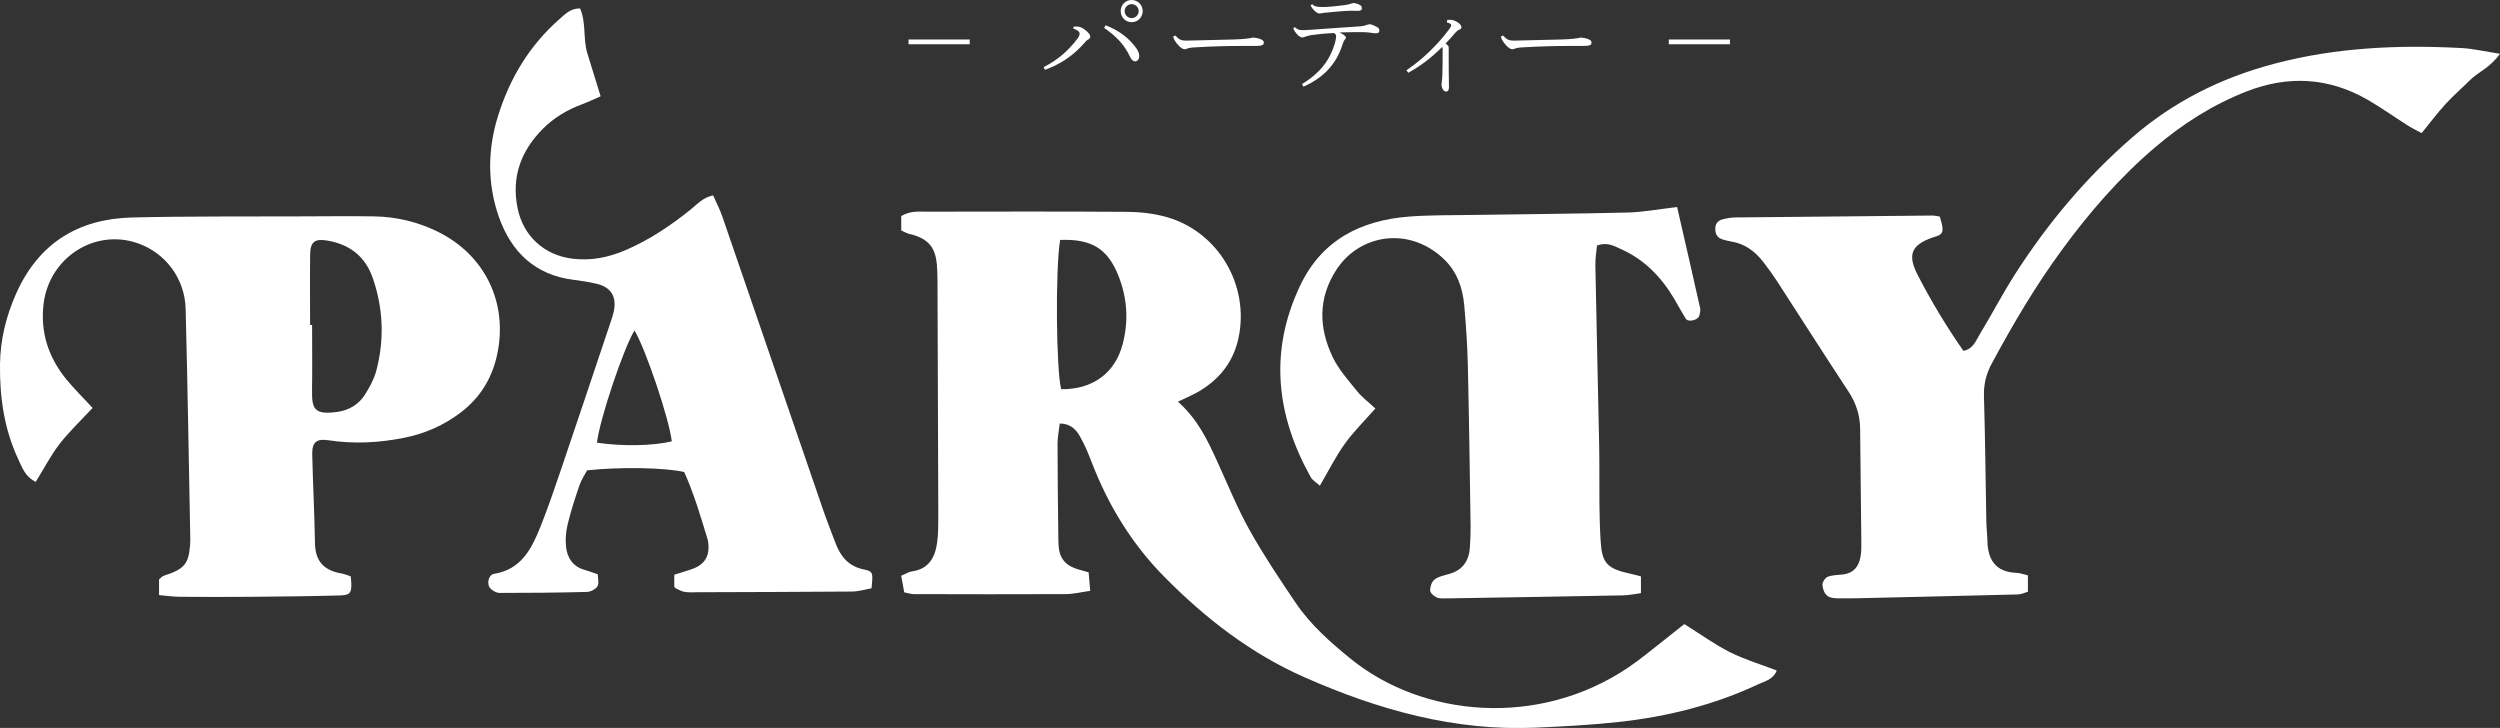
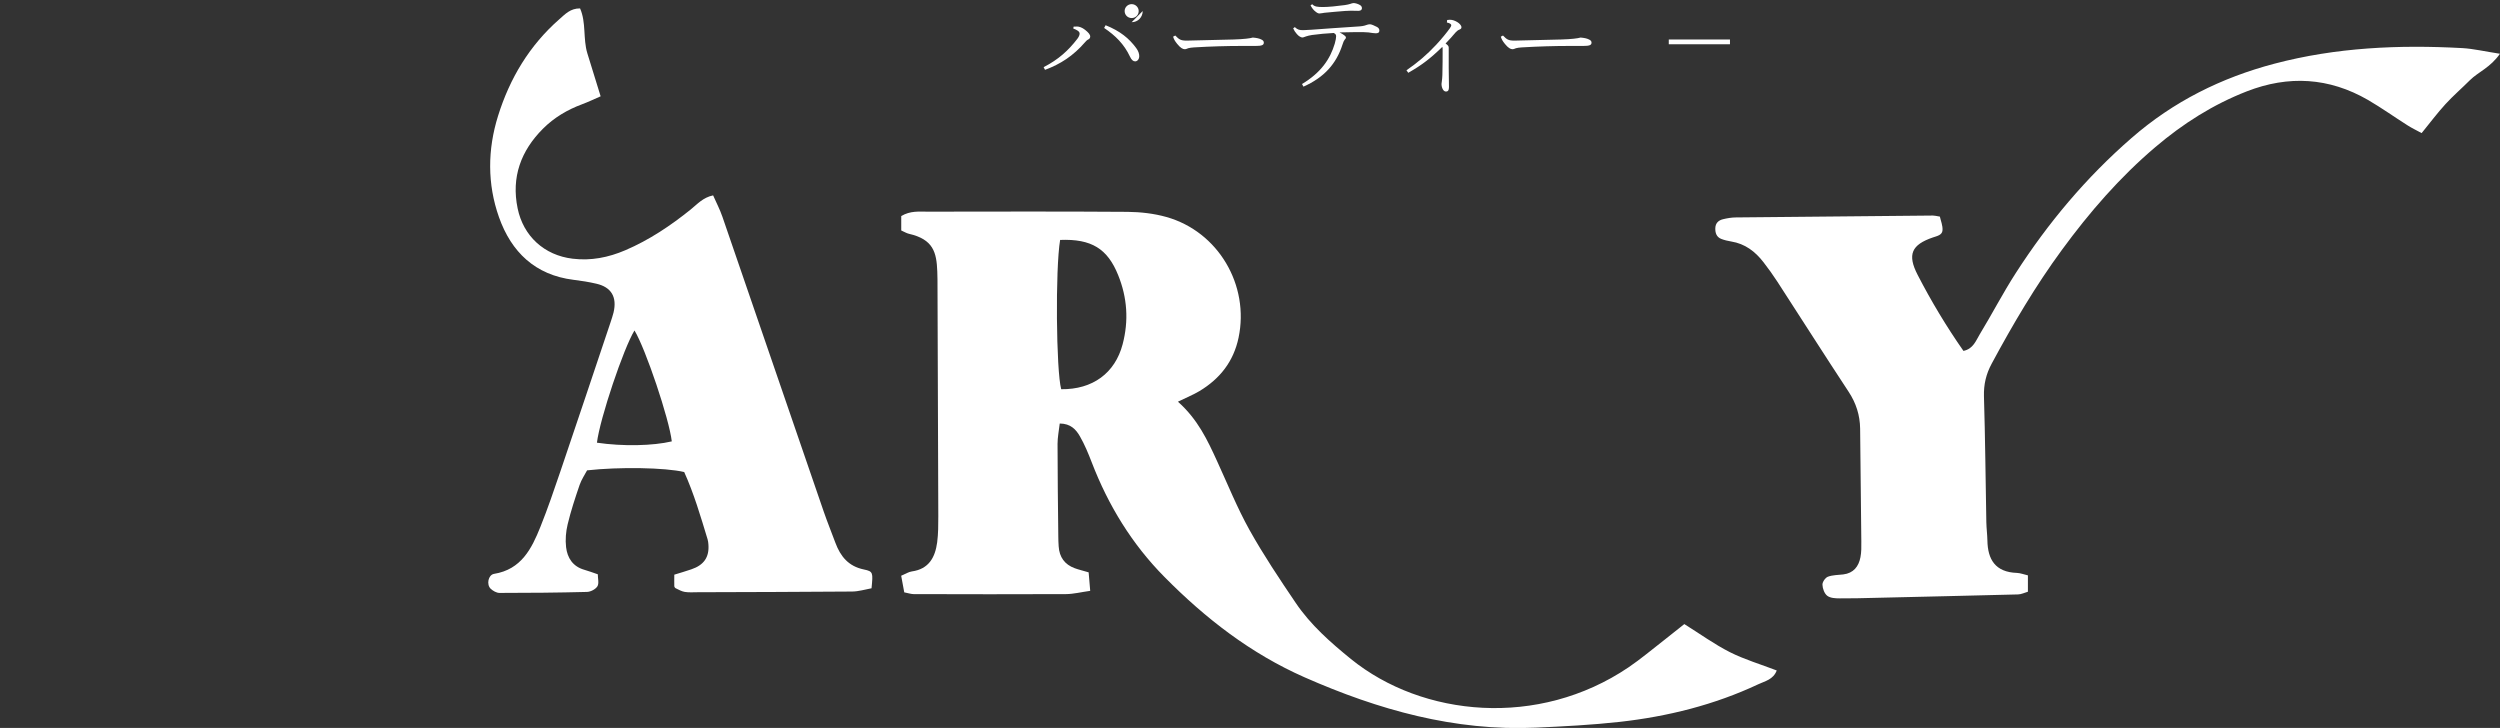
<svg xmlns="http://www.w3.org/2000/svg" id="_レイヤー_2" viewBox="0 0 398.75 116.11">
  <rect x="0" y="0" width="398.75" height="116.11" fill="#333333" stroke="none" />
  <defs>
    <style>.cls-1{fill:#fff;}</style>
  </defs>
  <g id="_デザイン">
    <path class="cls-1" d="M187.87,64.06c3.22,2.87,4.73,6.17,6.25,9.48,1.69,3.68,3.21,7.46,5.17,10.98,2.24,4.01,4.81,7.85,7.39,11.66,2.37,3.5,5.53,6.28,8.79,8.93,11.42,9.25,29.88,11.06,44.28,1.33,1.96-1.33,3.78-2.87,5.65-4.32,1.08-.84,2.15-1.7,3.25-2.58,2.54,1.59,4.8,3.23,7.27,4.48,2.34,1.18,4.9,1.93,7.47,2.92-.55,1.46-1.89,1.7-2.92,2.19-7.02,3.3-14.46,5.15-22.13,6.01-4.43.49-8.9.72-13.36.92-13,.58-25.12-2.84-36.9-8.03-8.59-3.79-15.83-9.41-22.34-16-5.17-5.22-8.96-11.4-11.6-18.27-.55-1.43-1.14-2.86-1.9-4.18-.61-1.06-1.46-2.02-3.21-2.03-.13,1.15-.35,2.2-.35,3.25,0,4.89.07,9.78.12,14.67,0,.56.02,1.12.06,1.68.11,1.71.95,2.89,2.56,3.48.65.24,1.32.39,2.22.66.07.89.15,1.79.25,2.95-1.44.2-2.65.51-3.86.52-8.1.04-16.21.02-24.31,0-.4,0-.81-.15-1.49-.28-.15-.82-.31-1.7-.49-2.65.71-.3,1.19-.62,1.71-.69,2.71-.38,3.71-2.25,4.03-4.64.18-1.38.18-2.79.18-4.18-.03-12.57-.09-25.14-.13-37.72,0-.42-.01-.84-.03-1.26-.11-3.11-.64-5.16-4.52-6.05-.38-.09-.74-.31-1.23-.53v-2.3c1.45-.87,2.86-.7,4.24-.7,10.62-.01,21.23-.05,31.85.03,2.07.02,4.21.26,6.2.82,8.27,2.33,13.28,10.87,11.51,19.26-.8,3.8-2.98,6.55-6.24,8.51-.93.56-1.94.96-3.43,1.69ZM169.09,38.27c-.78,4.65-.63,20.87.17,23.81,5.02.06,8.59-2.57,9.8-7.17.99-3.76.74-7.43-.71-11.02-1.7-4.23-4.27-5.82-9.27-5.62Z" />
    <path class="cls-1" d="M398.75,8.56c-1.54,2.23-3.47,2.91-4.81,4.24-1.28,1.28-2.66,2.47-3.88,3.8-1.31,1.43-2.47,2.99-3.81,4.63-.81-.44-1.54-.79-2.22-1.22-2.12-1.34-4.17-2.81-6.34-4.07-6.2-3.58-12.66-3.96-19.32-1.37-5.39,2.1-10.19,5.15-14.59,8.89-5.68,4.82-10.51,10.4-14.9,16.39-4.22,5.75-7.83,11.88-11.21,18.16-.89,1.65-1.28,3.3-1.23,5.19.2,6.7.26,13.4.38,20.09.02.98.15,1.95.17,2.93.05,2.96,1.22,5.05,4.73,5.16.52.02,1.04.23,1.73.39v2.61c-.53.15-1.05.42-1.57.43-7.67.2-15.34.37-23.01.55-1.81.04-3.63.1-5.44.08-.68,0-1.49-.04-1.98-.41-.46-.35-.75-1.15-.77-1.77-.02-.43.45-1.11.86-1.27.76-.29,1.63-.27,2.46-.37,1.63-.2,2.45-1.25,2.74-2.74.16-.81.15-1.67.14-2.5-.05-6-.12-12.01-.19-18.01-.03-2.14-.64-4.07-1.84-5.89-3.84-5.83-7.58-11.72-11.38-17.58-.68-1.05-1.42-2.07-2.19-3.07-1.32-1.71-2.95-2.96-5.15-3.31-.55-.09-1.1-.22-1.61-.42-.74-.3-.95-.95-.93-1.7.02-.82.52-1.27,1.25-1.44.67-.16,1.37-.28,2.06-.28,10.47-.11,20.94-.21,31.41-.3.28,0,.55.08,1.1.17.14.66.47,1.42.42,2.17-.05.78-.85.92-1.53,1.15-3.41,1.17-4.12,2.71-2.44,5.97,2.17,4.21,4.61,8.27,7.31,12.13,1.57-.33,1.99-1.65,2.61-2.67,1.96-3.22,3.69-6.58,5.73-9.74,5.16-8.02,11.24-15.26,18.47-21.55,6.68-5.82,14.31-9.62,22.82-11.86,9.83-2.59,19.84-3.03,29.92-2.48,1.8.1,3.57.53,6.06.91Z" />
-     <path class="cls-1" d="M14.79,65.04c-1.93,2.08-3.77,3.81-5.29,5.78-1.43,1.85-2.51,3.97-3.8,6.04-1.68-.81-2.18-2.31-2.81-3.66C.66,68.42-.06,63.35,0,58.12c.05-3.98.98-7.71,2.59-11.33,3.58-8.01,9.91-11.89,18.47-12.1,9.07-.22,18.15-.14,27.23-.18,3.77-.02,7.54-.05,11.31,0,3.53.05,6.92.84,10.11,2.39,7.69,3.73,11.42,11.51,9.54,19.85-.83,3.69-2.71,6.69-5.71,9-2.71,2.08-5.76,3.42-9.09,4.08-3.99.8-8.02,1.01-12.08.39-1.91-.29-2.61.34-2.57,2.25.11,4.74.36,9.48.44,14.22.05,2.89,1.52,4.33,4.24,4.78.52.09,1.02.32,1.46.46.28,2.52.07,2.99-1.63,3.04-4.74.13-9.49.18-14.24.22-3.77.03-7.54.03-11.31,0-1.09,0-2.18-.17-3.39-.27v-2.51c.34-.27.52-.51.76-.58,3.24-1.04,3.94-1.84,4.19-4.86.05-.56.03-1.12.02-1.68-.23-12-.42-24-.73-36-.12-4.88-3.21-8.94-7.64-10.49-6.86-2.4-14.13,2.29-15.02,9.68-.55,4.56.8,8.57,3.67,12.07,1.23,1.5,2.62,2.86,4.14,4.5ZM49.47,51.83c.1,0,.21,0,.31,0,0,3.48.04,6.97-.01,10.45-.04,2.93.35,3.94,4.04,3.42,1.9-.27,3.44-1.21,4.44-2.82.73-1.17,1.42-2.43,1.77-3.75,1.31-4.97,1.12-9.94-.57-14.8-1.21-3.49-3.76-5.41-7.38-5.98-1.86-.29-2.57.24-2.6,2.2-.05,3.76-.01,7.52-.01,11.28Z" />
-     <path class="cls-1" d="M267.5,33.03c1.27,5.53,2.49,10.82,3.67,16.11.09.38-.03.83-.13,1.22-.19.69-1.76,1.08-2.13.5-.68-1.05-1.26-2.17-1.9-3.25-2.05-3.44-4.74-6.22-8.44-7.87-1.11-.5-2.26-1.19-3.85-.57-.09.96-.28,2.03-.26,3.1.18,9.64.42,19.27.61,28.91.06,3.07,0,6.15.04,9.22.02,1.96.07,3.91.19,5.86.21,3.57,1.02,4.43,4.7,5.24.53.11,1.04.26,1.73.43v2.68c-.96.12-1.9.33-2.84.35-9.35.18-18.71.33-28.06.48-.55,0-1.17.07-1.65-.14-.45-.2-1.06-.71-1.07-1.1-.02-.6.25-1.43.7-1.77.63-.48,1.52-.66,2.32-.88,2.19-.61,3.19-2.12,3.32-4.29.07-1.11.12-2.23.11-3.35-.13-8.52-.24-17.04-.44-25.56-.07-3.21-.29-6.41-.57-9.61-.25-2.84-1.16-5.45-3.32-7.48-5.52-5.2-13.4-3.91-17.08,1.77-2.95,4.55-2.82,9.28-.57,13.96.95,1.97,2.49,3.68,3.88,5.41.78.96,1.8,1.72,2.91,2.76-1.68,1.91-3.46,3.65-4.88,5.63-1.45,2.01-2.56,4.27-3.97,6.68-.57-.52-1.19-.86-1.47-1.38-5.5-9.87-6.65-20.02-1.71-30.47,3.47-7.36,9.72-10.49,17.46-11.08,3.48-.26,6.98-.2,10.47-.26,8.1-.13,16.2-.18,24.3-.38,2.48-.06,4.95-.53,7.94-.88Z" />
    <path class="cls-1" d="M113.75,31.18c.51,1.16,1.08,2.24,1.47,3.38,5.39,15.66,10.76,31.34,16.15,47,.58,1.68,1.25,3.33,1.87,5,.81,2.18,2.08,3.76,4.54,4.27,1.51.31,1.47.5,1.23,3-.99.18-2.04.51-3.09.52-8.22.07-16.43.08-24.65.11-.69,0-1.38.06-2.05-.05-.5-.08-.98-.36-1.46-.59-.1-.05-.21-.22-.21-.34-.02-.53,0-1.06,0-1.82.95-.29,1.84-.55,2.71-.85,2.02-.68,2.89-1.95,2.73-3.98-.02-.27-.05-.55-.13-.81-1.11-3.66-2.19-7.33-3.73-10.73-3.03-.72-10.37-.84-15.49-.27-.36.68-.89,1.46-1.19,2.32-.71,2.07-1.4,4.16-1.91,6.29-.28,1.17-.39,2.45-.25,3.64.2,1.72,1.08,3.09,2.91,3.61.65.18,1.29.43,2.15.72,0,.67.22,1.44-.06,1.91-.29.47-1.07.88-1.65.9-4.66.12-9.31.16-13.97.16-.47,0-1.04-.32-1.4-.66-.71-.66-.41-2.22.53-2.38,4.33-.7,5.99-3.99,7.39-7.49,1.17-2.92,2.19-5.9,3.2-8.88,2.69-7.91,5.33-15.83,7.99-23.75.17-.52.35-1.04.48-1.57.58-2.45-.34-4.04-2.74-4.59-1.2-.28-2.42-.47-3.64-.62-6.12-.76-9.92-4.43-11.89-9.98-1.88-5.31-1.83-10.8-.15-16.17,1.87-5.99,5.01-11.24,9.78-15.42.91-.79,1.75-1.74,3.3-1.72,1,2.26.45,4.83,1.16,7.16.68,2.21,1.37,4.42,2.12,6.86-1.01.44-1.97.9-2.96,1.27-2.35.87-4.47,2.13-6.23,3.89-3.52,3.52-5.08,7.73-4.05,12.71.91,4.43,4.24,7.48,8.76,8.03,2.92.36,5.72-.19,8.42-1.35,3.81-1.63,7.21-3.91,10.43-6.5,1.04-.84,1.95-1.91,3.57-2.25ZM95.21,70.61c4.15.61,8.95.5,11.94-.21-.4-3.54-4.17-14.76-5.95-17.69-1.73,2.81-5.51,14.02-5.99,17.9Z" />
-     <path class="cls-1" d="M154.67,7.06h-9.76v-.76h9.76v.76Z" />
-     <path class="cls-1" d="M171.24,4.25c.23-.02.41-.02.58-.02.29,0,.79.16,1.24.52.54.43.83.76.83,1.08,0,.16-.09.38-.32.47-.18.07-.38.29-.5.43-1.89,2.18-3.91,3.49-6.39,4.41l-.22-.43c2.36-1.21,3.94-2.65,5.38-4.52.23-.31.36-.59.36-.83,0-.34-.4-.58-1.01-.81l.05-.31ZM176.34,4.02c2.34.94,3.75,2.11,4.88,3.64.36.49.49.92.49,1.3,0,.5-.32.83-.65.83-.31,0-.58-.22-.83-.76-.94-2-2.34-3.37-4.12-4.57l.23-.43ZM182.26,1.76c0,.99-.77,1.78-1.76,1.78s-1.75-.79-1.75-1.78.77-1.76,1.75-1.76,1.76.79,1.76,1.76ZM179.38,1.76c0,.63.5,1.12,1.12,1.12s1.12-.49,1.12-1.12c0-.59-.5-1.1-1.12-1.1s-1.12.5-1.12,1.1Z" />
+     <path class="cls-1" d="M171.24,4.25c.23-.02.41-.02.58-.02.29,0,.79.16,1.24.52.54.43.83.76.83,1.08,0,.16-.09.38-.32.47-.18.07-.38.29-.5.43-1.89,2.18-3.91,3.49-6.39,4.41l-.22-.43c2.36-1.21,3.94-2.65,5.38-4.52.23-.31.36-.59.36-.83,0-.34-.4-.58-1.01-.81l.05-.31ZM176.34,4.02c2.34.94,3.75,2.11,4.88,3.64.36.49.49.92.49,1.3,0,.5-.32.83-.65.83-.31,0-.58-.22-.83-.76-.94-2-2.34-3.37-4.12-4.57l.23-.43ZM182.26,1.76c0,.99-.77,1.78-1.76,1.78ZM179.38,1.76c0,.63.5,1.12,1.12,1.12s1.12-.49,1.12-1.12c0-.59-.5-1.1-1.12-1.1s-1.12.5-1.12,1.1Z" />
    <path class="cls-1" d="M187.46,5.67c.61.63.86.81,1.84.81.29,0,.65-.02.79-.02,2.58-.05,4.29-.09,6.64-.16,1.69-.05,2.66-.18,3.1-.31.58.05,1.03.14,1.35.31.25.11.4.27.4.49,0,.4-.29.54-1.37.54h-2.5c-1.93,0-4.59.07-7.26.23-.32.02-.74.07-.92.13-.16.05-.34.16-.56.16-.31,0-.68-.2-1.21-.85-.38-.47-.54-.77-.65-1.15l.34-.18Z" />
    <path class="cls-1" d="M206.52,4.32c.47.45.77.49,1.37.49.22,0,.63-.02,1.33-.07,2.12-.14,4.68-.36,7.02-.49.99-.05,1.28-.11,1.73-.27.14-.05.31-.11.54-.11s.72.22,1.12.43c.25.14.38.32.38.58,0,.32-.22.43-.59.43-.32,0-.61-.07-1.15-.14-.41-.05-1.08-.05-1.93-.05s-1.5.02-2.68.05c.34.18.58.32.74.45.22.16.27.25.27.38s-.07.18-.2.34c-.11.14-.22.36-.34.76-.99,3.1-2.95,5.26-6.23,6.72l-.23-.42c3.04-1.82,4.5-4.01,5.22-6.43.16-.56.22-.94.22-1.17,0-.2-.04-.38-.38-.54-1.12.05-2.39.18-3.46.32-.36.05-.77.16-.94.22-.29.09-.45.18-.59.18-.22,0-.58-.18-.9-.56-.27-.31-.43-.56-.58-.9l.27-.2ZM209.29.67c.4.41.85.45,1.76.45.81,0,2.16-.13,3.46-.31.31-.04.67-.13.83-.18.25-.09.41-.14.58-.14s.63.09.99.31c.25.14.32.34.32.52,0,.27-.23.41-.58.41s-.77-.02-1.21-.02c-.32,0-.65.02-.92.04-.99.07-2.12.18-3.28.29-.14.02-.59.11-.79.11-.13,0-.29-.04-.54-.23-.4-.29-.63-.61-.88-1.06l.25-.18Z" />
    <path class="cls-1" d="M230.81,3.19c.18-.02.32-.04.45-.04.23,0,.43.04.63.11.86.31,1.21.83,1.21,1.06,0,.22-.07.29-.32.4-.23.09-.41.23-.63.47-.56.65-.97,1.13-1.58,1.75.38.27.5.43.5.65v3.21c0,.97.04,1.94.04,3.08,0,.52-.14.72-.49.72-.43,0-.7-.65-.7-1.22,0-.09.04-.25.05-.38.05-.29.07-.68.09-1.04.04-1.4.04-2.81.04-4.2,0-.11-.02-.25-.04-.29-1.96,1.91-3.35,2.95-5.44,4.14l-.29-.4c1.75-1.21,3.21-2.43,4.74-4.07.86-.92,1.75-2.02,2.18-2.63.18-.25.23-.4.23-.49,0-.14-.2-.34-.7-.43l.04-.4Z" />
    <path class="cls-1" d="M239.73,5.67c.61.63.86.81,1.84.81.29,0,.65-.02.79-.02,2.58-.05,4.29-.09,6.64-.16,1.69-.05,2.66-.18,3.1-.31.58.05,1.03.14,1.35.31.25.11.4.27.4.49,0,.4-.29.54-1.37.54h-2.5c-1.93,0-4.59.07-7.26.23-.32.02-.74.07-.92.13-.16.05-.34.16-.56.16-.31,0-.68-.2-1.21-.85-.38-.47-.54-.77-.65-1.15l.34-.18Z" />
    <path class="cls-1" d="M275.93,7.06h-9.76v-.76h9.76v.76Z" />
  </g>
</svg>